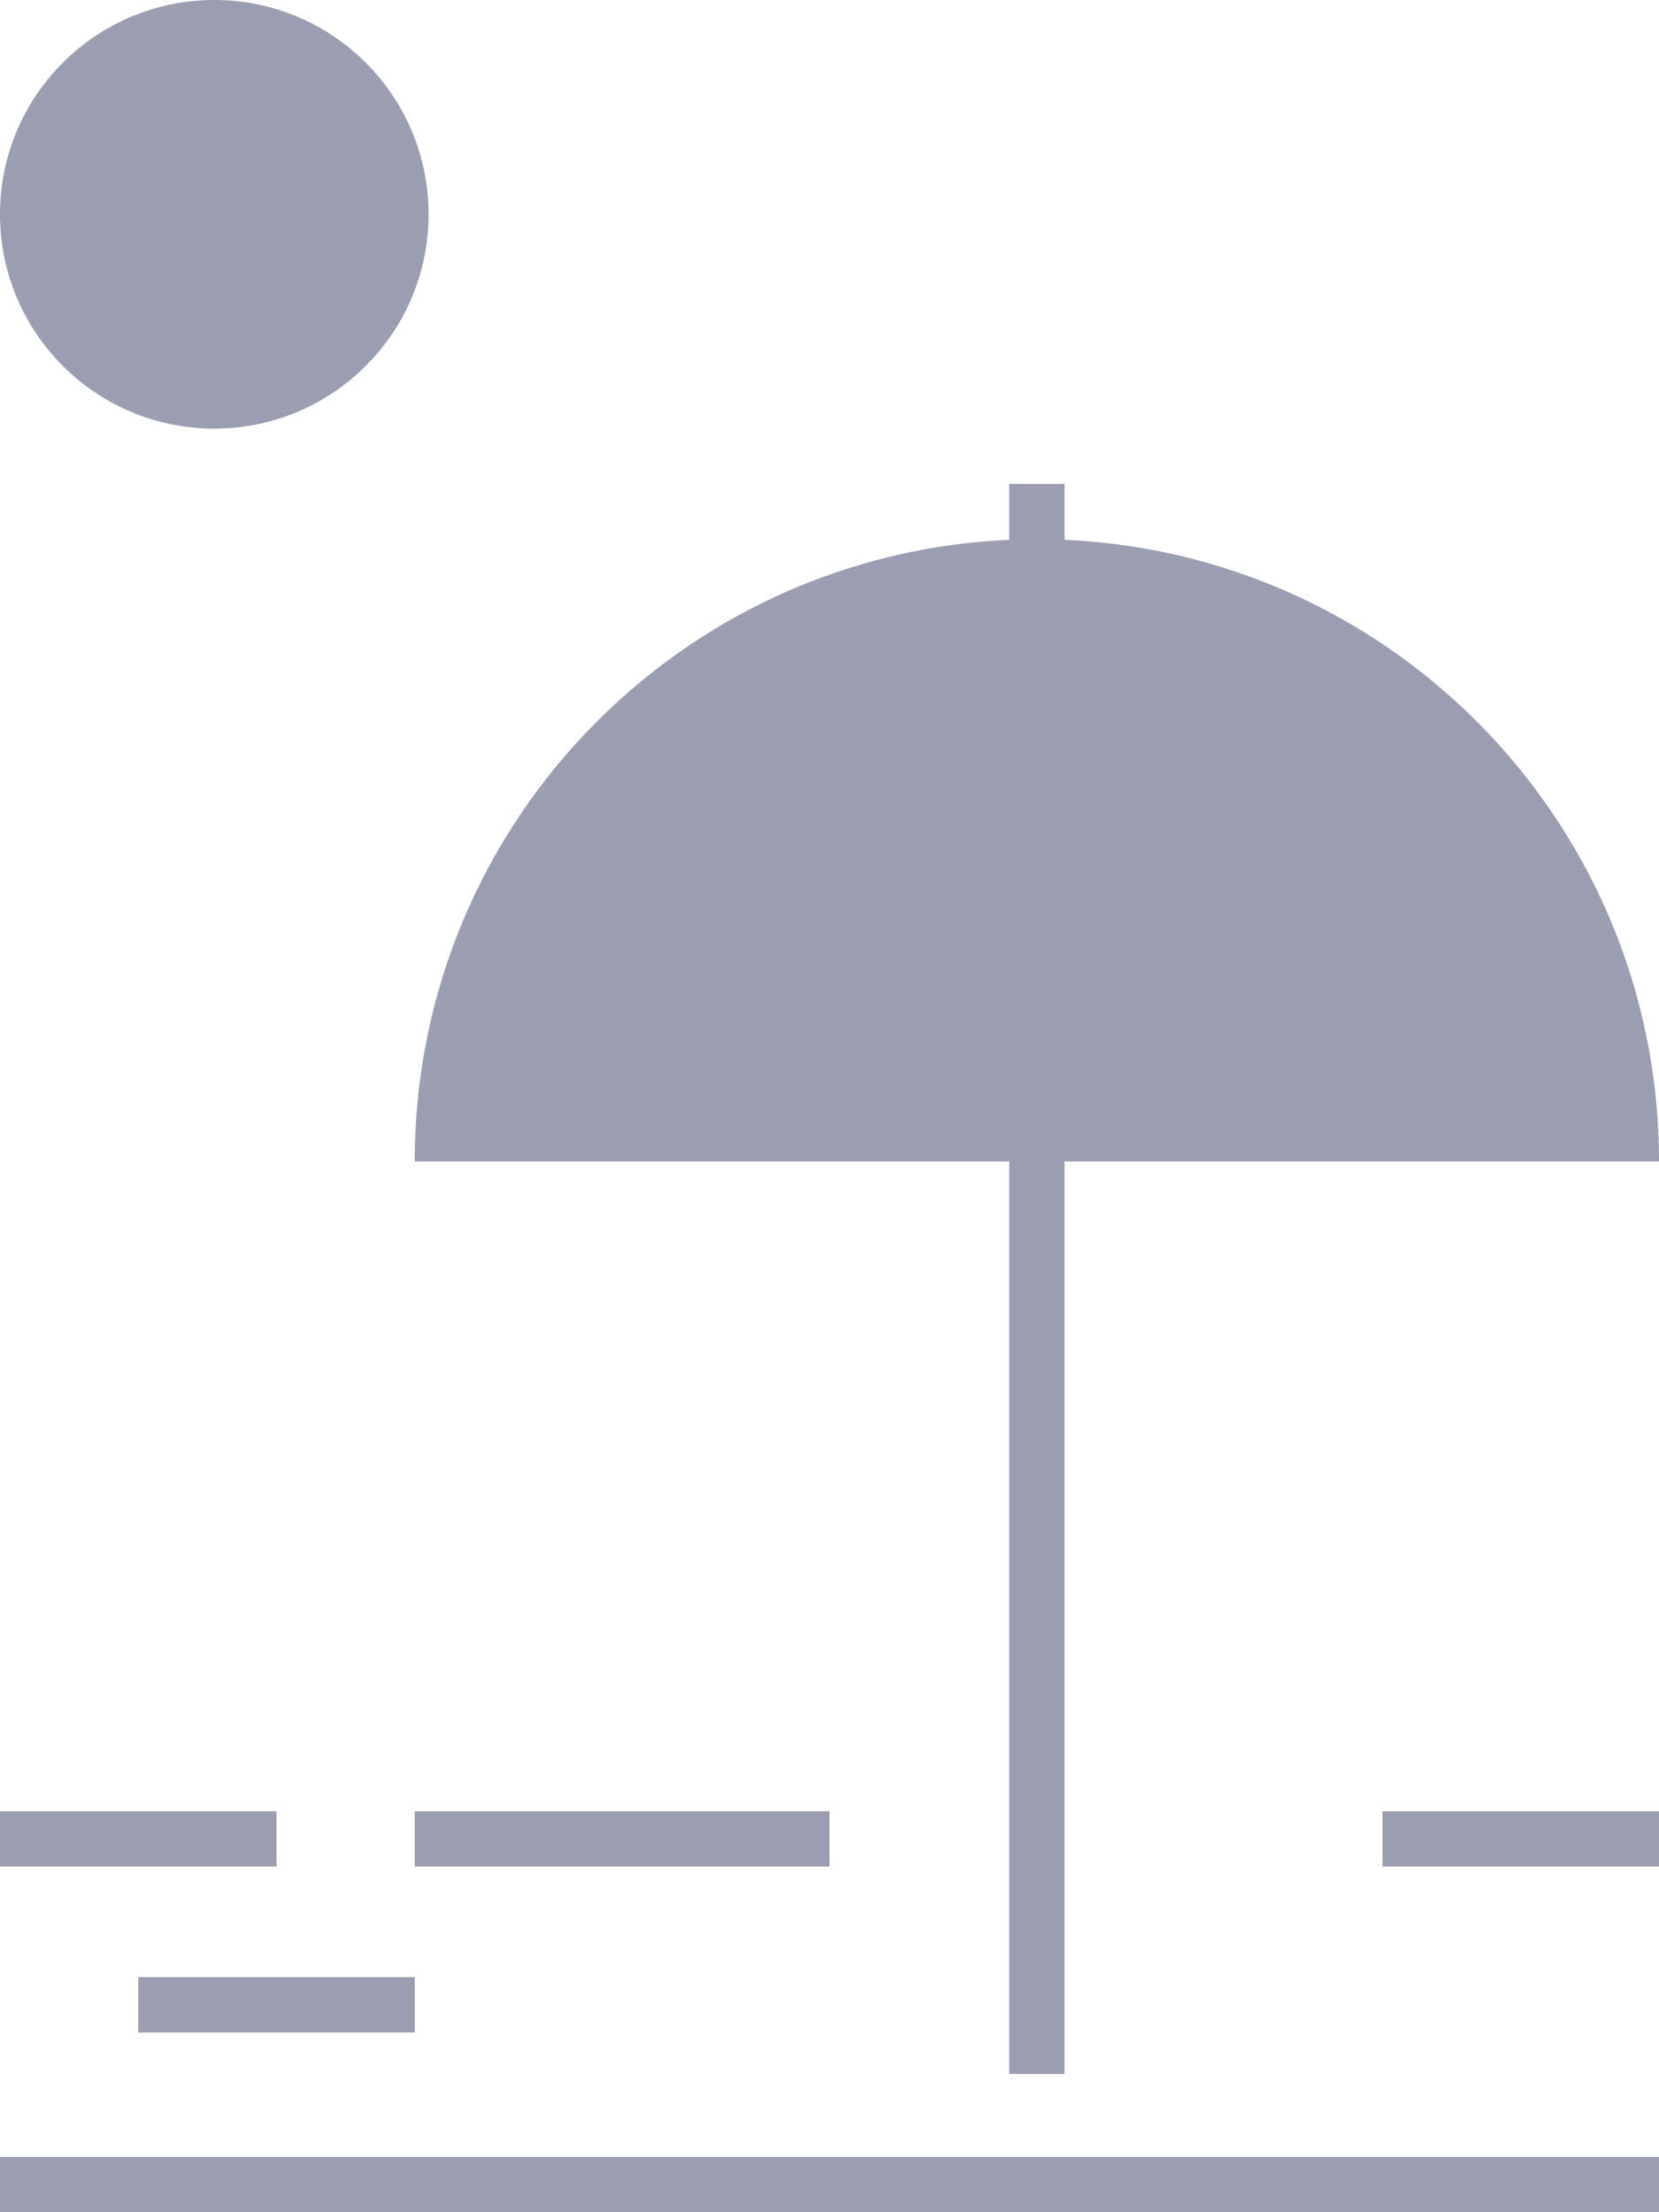
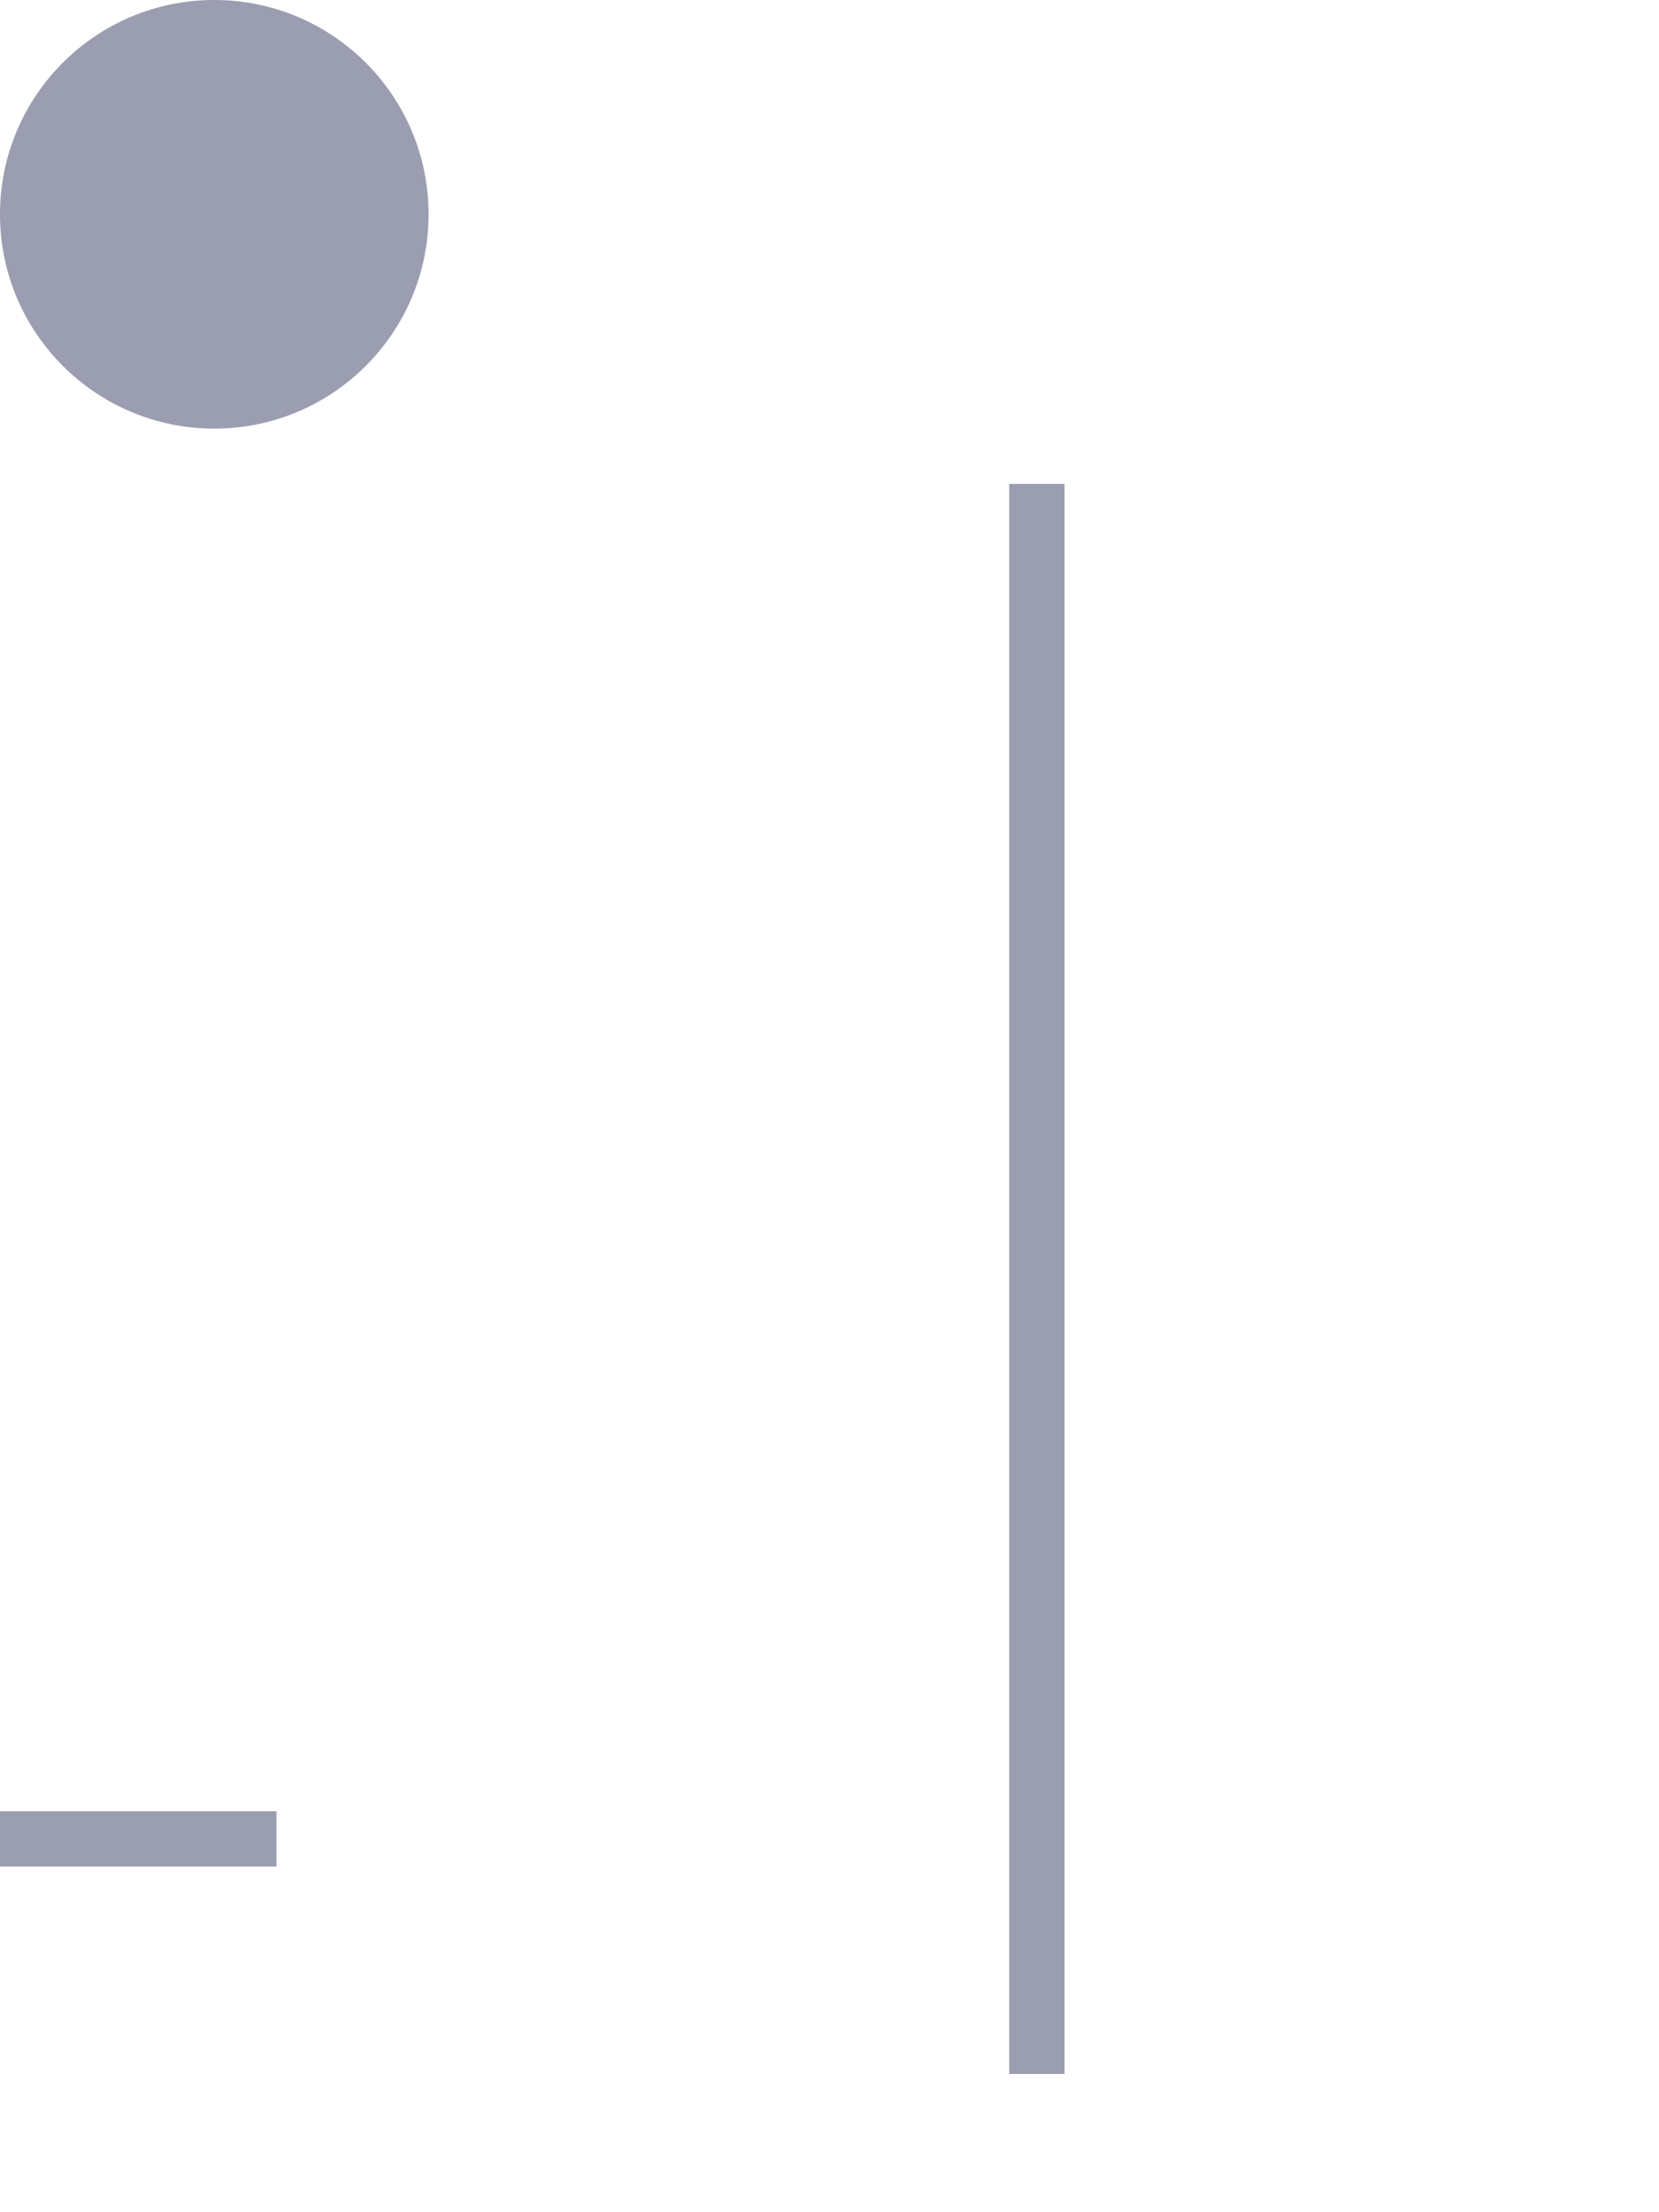
<svg xmlns="http://www.w3.org/2000/svg" version="1.1" id="Слой_2" x="0px" y="0px" width="120px" height="160px" viewBox="0 0 120 160" enable-background="new 0 0 120 160" xml:space="preserve">
  <circle fill="#9b9db0" cx="15.5" cy="15.5" r="15.5" />
  <line fill="none" stroke="#9b9db0" stroke-width="4" stroke-miterlimit="10" x1="75" y1="35" x2="75" y2="150" />
-   <path fill="#9b9db0" d="M75,39c-24.853,0-45,20.147-45,45h90C120,59.147,99.853,39,75,39z" />
  <line fill="none" stroke="#9b9db0" stroke-width="4" stroke-miterlimit="10" x1="0" y1="133" x2="20" y2="133" />
-   <line fill="none" stroke="#9b9db0" stroke-width="4" stroke-miterlimit="10" x1="100" y1="133" x2="120" y2="133" />
-   <line fill="none" stroke="#9b9db0" stroke-width="4" stroke-miterlimit="10" x1="10" y1="145" x2="30" y2="145" />
-   <line fill="none" stroke="#9b9db0" stroke-width="4" stroke-miterlimit="10" x1="0" y1="158" x2="120" y2="158" />
-   <line fill="none" stroke="#9b9db0" stroke-width="4" stroke-miterlimit="10" x1="30" y1="133" x2="60" y2="133" />
</svg>